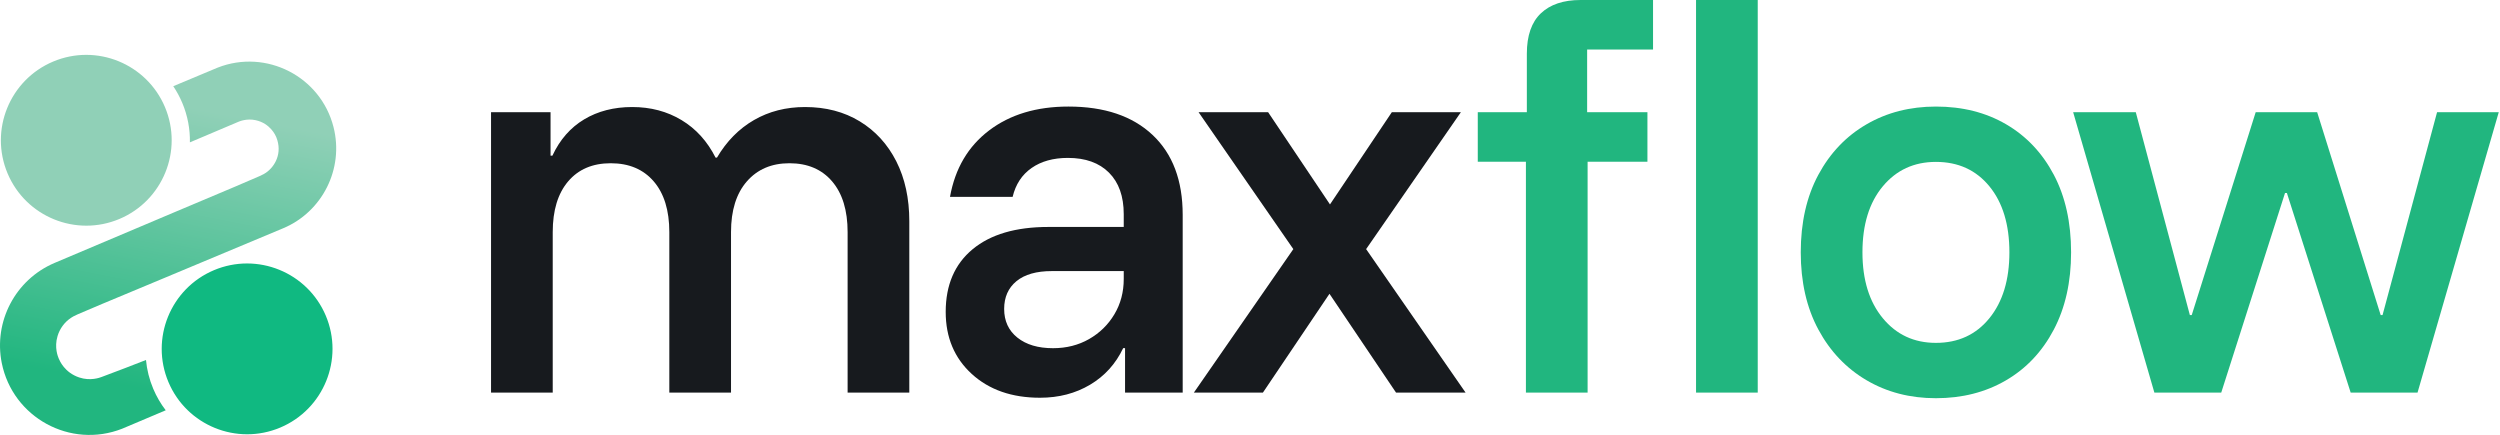
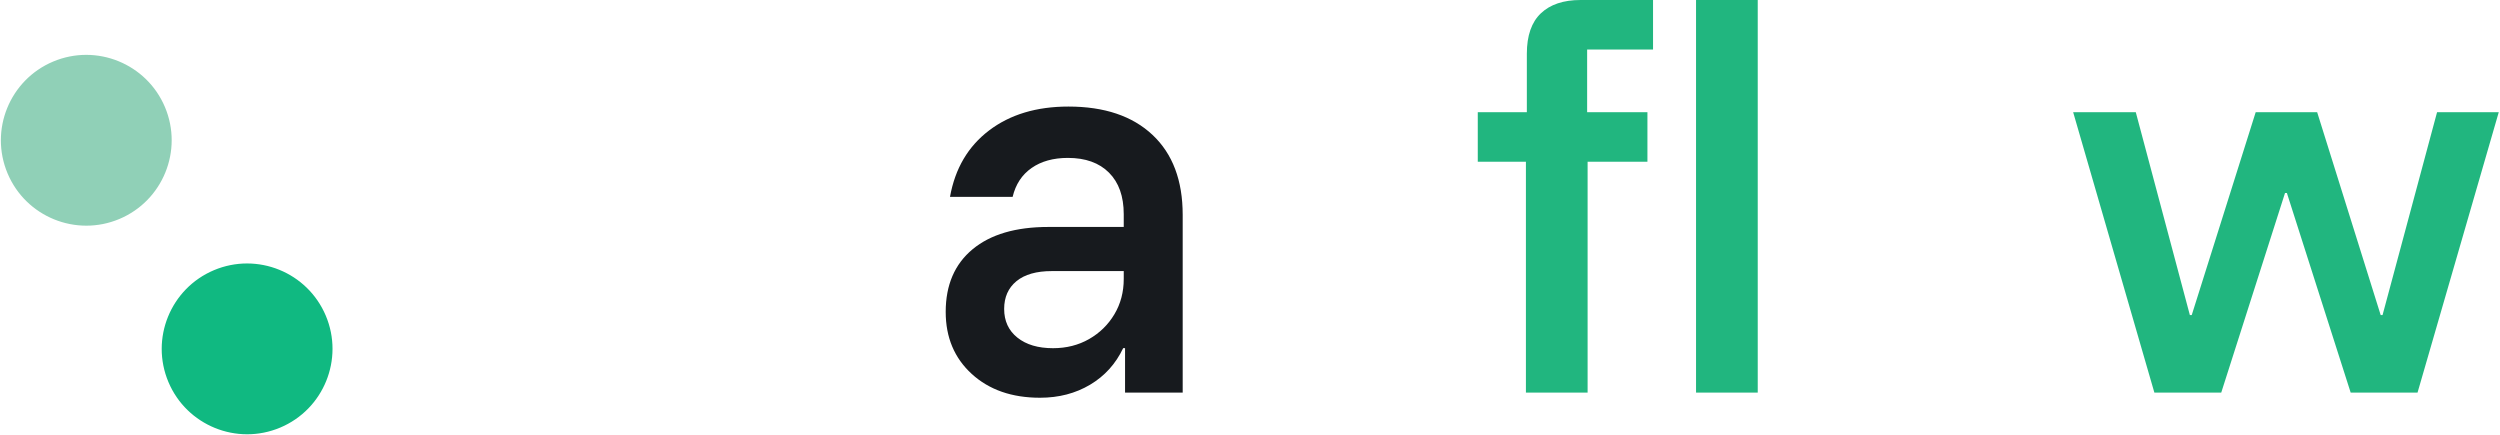
<svg xmlns="http://www.w3.org/2000/svg" width="100%" height="100%" viewBox="0 0 770 134" version="1.1" xml:space="preserve" style="fill-rule:evenodd;clip-rule:evenodd;stroke-linejoin:round;stroke-miterlimit:2;">
  <g>
    <g>
      <g>
-         <path d="M151.24,120.92l0,-86.372l18.33,0l-0,13.388l0.575,0c2.29,-4.914 5.55,-8.637 9.779,-11.171c4.229,-2.533 9.162,-3.8 14.799,-3.8c5.68,0 10.745,1.341 15.195,4.022c4.45,2.681 7.942,6.535 10.476,11.563l0.432,0c2.955,-5.028 6.749,-8.882 11.381,-11.563c4.632,-2.681 9.881,-4.022 15.749,-4.022c6.404,0 12.02,1.47 16.847,4.41c4.827,2.939 8.577,7.042 11.252,12.308c2.674,5.265 4.011,11.42 4.011,18.465l0,52.772l-19.001,-0l-0,-49.434c-0,-6.685 -1.59,-11.891 -4.77,-15.618c-3.18,-3.727 -7.562,-5.59 -13.148,-5.59c-5.49,-0 -9.861,1.863 -13.114,5.59c-3.253,3.727 -4.88,8.933 -4.88,15.618l0,49.434l-19.002,-0l0,-49.434c0,-6.685 -1.601,-11.891 -4.803,-15.618c-3.202,-3.727 -7.618,-5.59 -13.247,-5.59c-5.579,-0 -9.951,1.863 -13.115,5.59c-3.164,3.727 -4.746,8.933 -4.746,15.618l-0,49.434l-19,-0Z" style="fill:#171a1e;fill-rule:nonzero;" />
        <path d="M320.326,122.503c-8.669,0 -15.678,-2.444 -21.026,-7.331c-5.349,-4.888 -8.024,-11.257 -8.024,-19.109c0,-8.284 2.761,-14.716 8.282,-19.294c5.521,-4.578 13.304,-6.867 23.347,-6.867l23.206,0l-0,-3.934c-0,-5.489 -1.512,-9.751 -4.535,-12.783c-3.023,-3.033 -7.244,-4.549 -12.663,-4.549c-4.491,-0 -8.22,1.036 -11.189,3.109c-2.968,2.073 -4.913,5.036 -5.835,8.888l-19.29,0c1.562,-8.727 5.574,-15.544 12.036,-20.451c6.461,-4.907 14.609,-7.361 24.442,-7.361c11.082,0 19.717,2.911 25.907,8.733c6.19,5.822 9.285,14.027 9.285,24.617l0,54.749l-17.753,-0l-0,-13.696l-0.576,0c-2.297,4.837 -5.695,8.593 -10.192,11.268c-4.498,2.674 -9.639,4.011 -15.422,4.011Zm4.001,-15.259c4.127,0 7.829,-0.937 11.108,-2.811c3.279,-1.875 5.878,-4.419 7.797,-7.634c1.919,-3.215 2.879,-6.842 2.879,-10.88l-0,-2.427l-22.13,0c-4.76,0 -8.4,1.038 -10.921,3.114c-2.52,2.076 -3.781,4.925 -3.781,8.546c0,3.712 1.358,6.655 4.074,8.83c2.715,2.175 6.373,3.262 10.974,3.262Z" style="fill:#171a1e;fill-rule:nonzero;" />
-         <path d="M367.714,120.92l30.633,-44.194l-29.193,-42.178l21.419,0l19.061,28.418l19.057,-28.418l21.267,0l-29.193,42.178l30.633,44.194l-21.42,-0l-20.5,-30.433l-20.499,30.433l-21.265,-0Z" style="fill:#171a1e;fill-rule:nonzero;" />
        <path d="M469.981,120.92l-0,-71.113l-14.827,0l-0,-15.259l15.114,0l0,-17.994c0,-5.566 1.44,-9.716 4.319,-12.451c2.879,-2.735 6.958,-4.103 12.236,-4.103l22.313,0l-0,15.259l-20.298,-0l0,19.289l18.57,0l0,15.259l-18.426,0l0,71.113l-19.001,-0Zm52.398,-0l0,-120.92l19.002,0l-0,120.92l-19.002,-0Z" style="fill:#21b67f;fill-rule:nonzero;" />
-         <path d="M596.262,122.647c-7.973,0 -15.098,-1.847 -21.377,-5.542c-6.278,-3.695 -11.223,-8.901 -14.835,-15.619c-3.611,-6.718 -5.417,-14.635 -5.417,-23.752c0,-9.213 1.806,-17.178 5.417,-23.896c3.612,-6.718 8.558,-11.9 14.84,-15.547c6.281,-3.647 13.41,-5.47 21.386,-5.47c8.175,0 15.383,1.823 21.624,5.47c6.241,3.647 11.134,8.829 14.679,15.547c3.544,6.718 5.317,14.683 5.317,23.896c-0,9.117 -1.782,17.058 -5.346,23.824c-3.563,6.766 -8.484,11.972 -14.763,15.619c-6.278,3.647 -13.453,5.47 -21.525,5.47Zm-0.007,-17.042c6.879,-0 12.371,-2.531 16.478,-7.592c4.108,-5.06 6.161,-11.824 6.161,-20.29c0,-8.547 -2.053,-15.327 -6.161,-20.34c-4.107,-5.013 -9.599,-7.519 -16.478,-7.519c-6.717,-0 -12.167,2.506 -16.348,7.519c-4.182,5.013 -6.272,11.793 -6.272,20.34c-0,8.466 2.09,15.23 6.272,20.29c4.181,5.061 9.631,7.592 16.348,7.592Z" style="fill:#21b67f;fill-rule:nonzero;" />
        <path d="M663.547,120.92l-25.018,-86.372l19.289,0l16.66,62.496l0.576,-0l19.701,-62.496l18.926,0l19.568,62.496l0.576,-0l16.795,-62.496l19,0l-25.019,86.372l-20.594,-0l-19.645,-61.479l-0.576,-0l-19.645,61.479l-20.594,-0Z" style="fill:#21b67f;fill-rule:nonzero;" />
      </g>
      <g>
-         <path d="M53.365,26.552c7.445,-3.118 13.595,-5.693 13.694,-5.732c14.957,-5.849 31.7,2.744 35.661,18.298c3.294,12.934 -3.495,26.154 -15.498,31.185c-63.395,26.574 -63.509,26.371 -65.342,27.584c-2.049,1.356 -3.474,3.374 -4.146,5.587c-1.096,3.613 0.159,6.466 0.357,6.954c0.299,0.691 1.78,4.308 6.306,5.83c3.416,1.15 6.334,0.06 6.848,-0.132c5.293,-1.977 9.827,-3.718 13.719,-5.252c0.277,2.979 1.008,5.965 2.23,8.867c1.02,2.419 2.32,4.634 3.848,6.624c-7.331,3.104 -13.309,5.633 -13.415,5.675c-15.923,6.266 -33.706,-3.417 -37.088,-20.242c-2.55,-12.685 4.124,-25.673 16.299,-30.833c63.263,-26.81 63.377,-26.611 65.063,-27.764c2.76,-1.889 5.189,-6.024 3.19,-10.964c-0.206,-0.496 -1.796,-4.222 -6.356,-5.222c-2.723,-0.598 -4.982,0.359 -5.38,0.528c-5.761,2.441 -10.675,4.523 -14.867,6.3c0.074,-4.054 -0.677,-8.188 -2.352,-12.163c-0.771,-1.829 -1.702,-3.541 -2.771,-5.128Z" style="fill:url(#_Linear1);" />
        <path d="M16.359,18.966c13.376,-5.638 28.813,0.645 34.45,14.022c5.638,13.376 -0.645,28.813 -14.022,34.45c-13.376,5.638 -28.813,-0.645 -34.45,-14.022c-5.638,-13.376 0.645,-28.813 14.022,-34.45Z" style="fill:#90d0b7;" />
        <path d="M65.896,83.217c13.376,-5.638 28.813,0.645 34.45,14.021c5.638,13.377 -0.645,28.814 -14.022,34.451c-13.376,5.638 -28.813,-0.645 -34.45,-14.022c-5.638,-13.376 0.645,-28.813 14.022,-34.45Z" style="fill:#10b981;" />
      </g>
    </g>
  </g>
  <defs>
    <linearGradient id="_Linear1" x1="0" y1="0" x2="1" y2="0" gradientUnits="userSpaceOnUse" gradientTransform="matrix(-16.859,86.496,-63.931,-12.46,58.765,33.038)">
      <stop offset="0" style="stop-color:#90d0b7;stop-opacity:1" />
      <stop offset="1" style="stop-color:#21b67f;stop-opacity:1" />
    </linearGradient>
  </defs>
</svg>